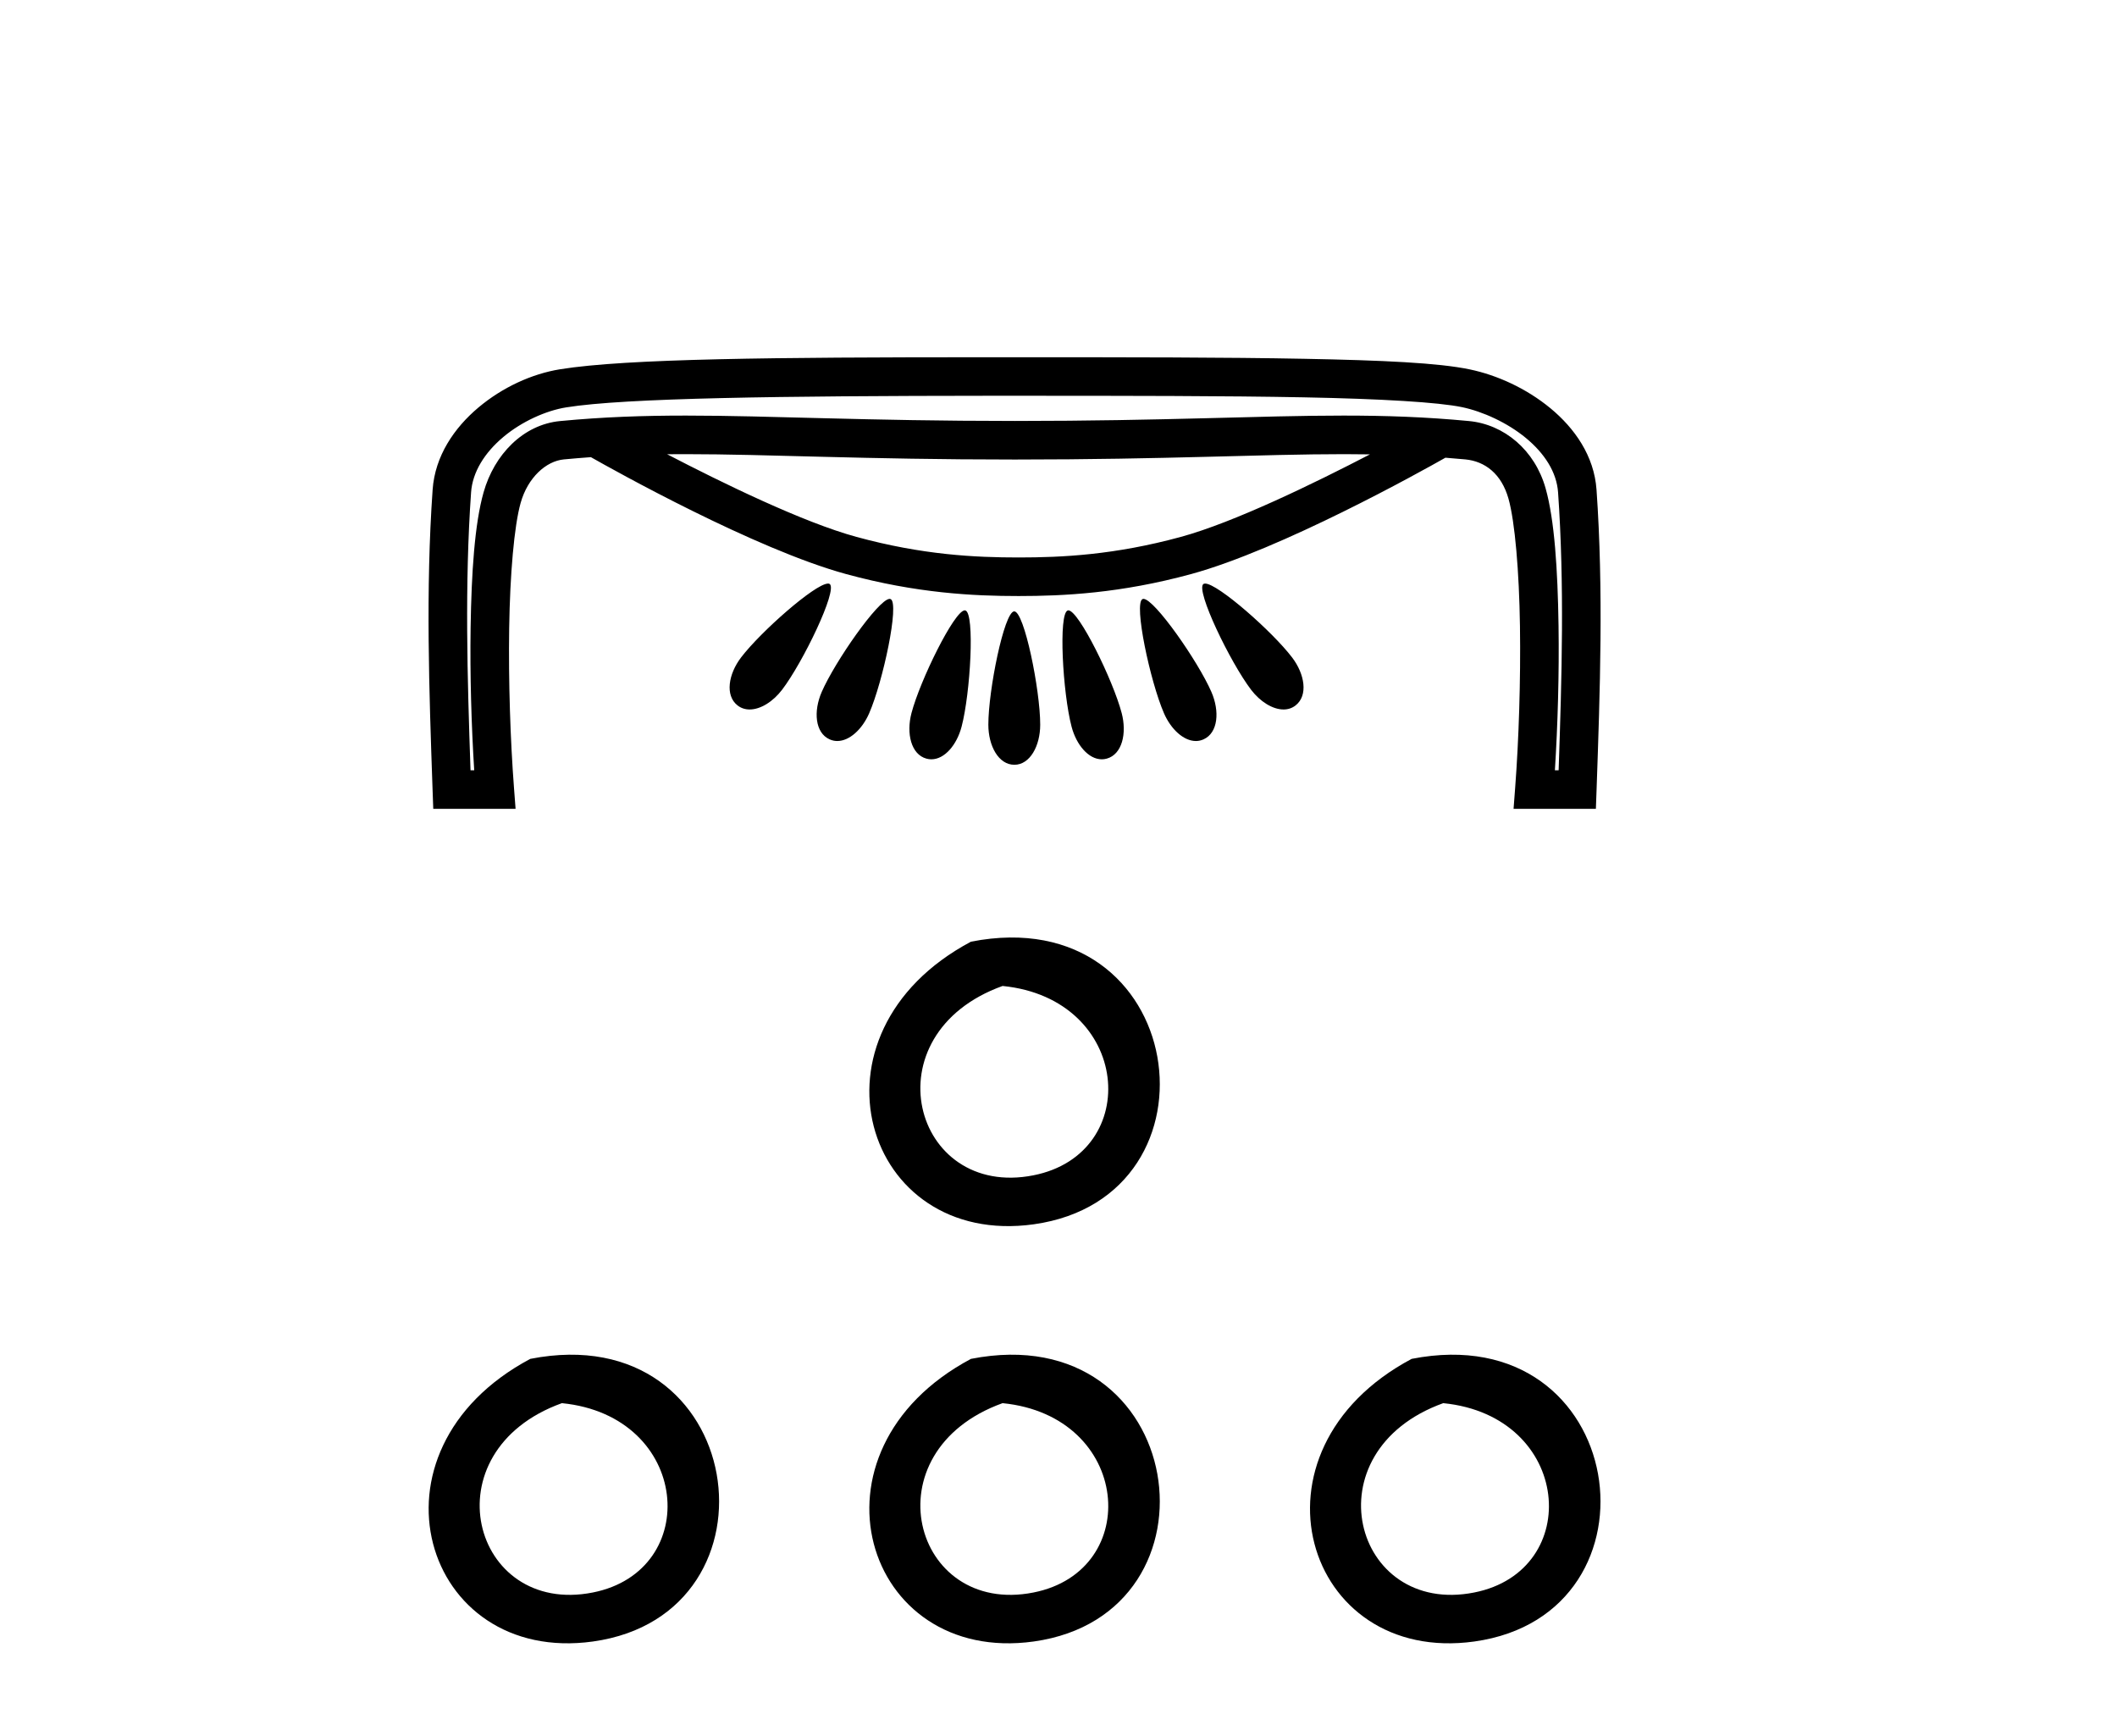
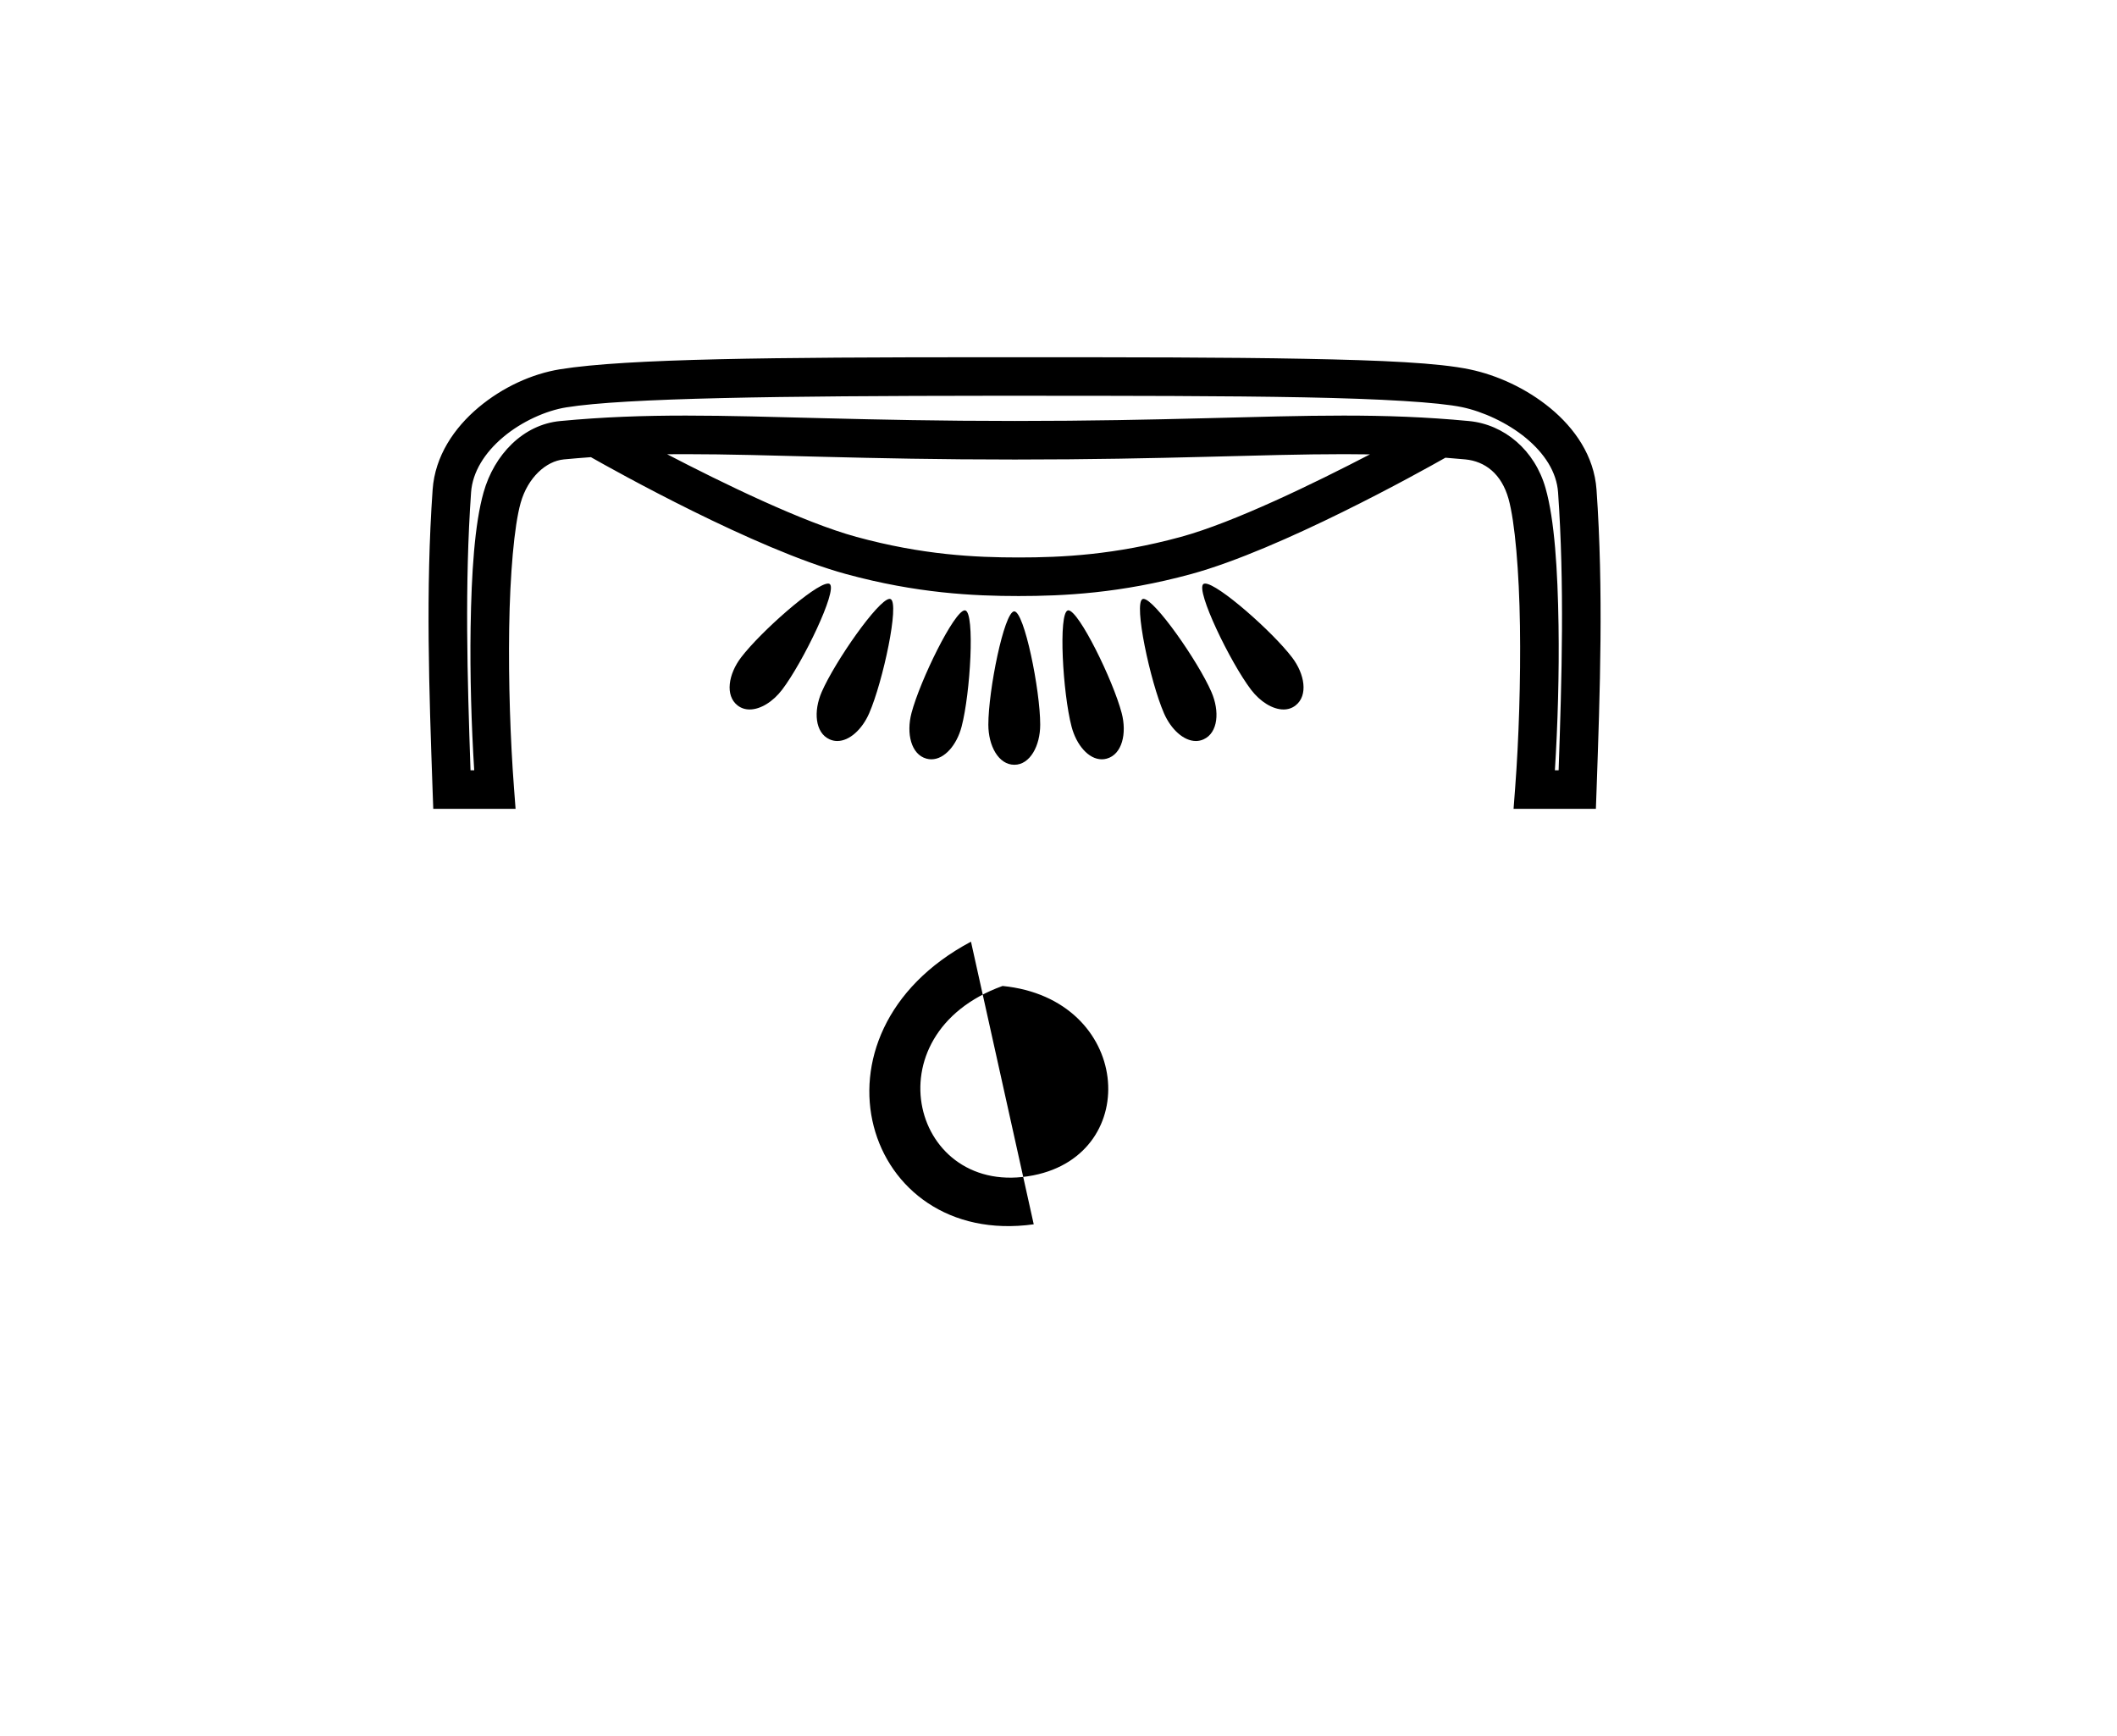
<svg xmlns="http://www.w3.org/2000/svg" width="50.0" height="41.0">
  <path d="M 16.183 10.726 C 16.184 10.726 16.185 10.726 16.187 10.726 C 18.155 10.726 20.389 10.853 23.97 10.853 C 27.553 10.853 29.784 10.726 31.748 10.726 C 31.953 10.726 32.155 10.728 32.356 10.731 C 31.054 11.407 29.146 12.338 27.89 12.68 C 26.326 13.107 25.082 13.166 24.058 13.166 C 23.034 13.166 21.79 13.107 20.227 12.68 C 18.969 12.337 17.058 11.405 15.756 10.728 C 15.897 10.727 16.039 10.726 16.183 10.726 ZM 19.556 13.782 C 19.554 13.782 19.552 13.782 19.55 13.783 C 19.239 13.799 17.967 14.919 17.503 15.527 C 17.203 15.921 17.121 16.425 17.418 16.659 C 17.503 16.726 17.601 16.756 17.705 16.756 C 17.963 16.756 18.257 16.571 18.471 16.291 C 18.966 15.642 19.785 13.941 19.598 13.794 C 19.588 13.786 19.574 13.782 19.556 13.782 ZM 28.463 13.782 C 28.462 13.782 28.46 13.783 28.459 13.783 C 28.443 13.783 28.431 13.787 28.421 13.794 C 28.235 13.941 29.055 15.642 29.549 16.291 C 29.763 16.571 30.057 16.756 30.315 16.756 C 30.419 16.756 30.517 16.726 30.601 16.659 C 30.899 16.425 30.817 15.921 30.517 15.527 C 30.05 14.914 28.762 13.782 28.463 13.782 ZM 21.013 14.144 C 21.011 14.144 21.008 14.144 21.006 14.144 C 20.736 14.17 19.723 15.62 19.408 16.341 C 19.209 16.797 19.249 17.306 19.593 17.461 C 19.652 17.488 19.713 17.501 19.775 17.501 C 20.065 17.501 20.364 17.223 20.528 16.847 C 20.855 16.097 21.25 14.246 21.035 14.149 C 21.028 14.146 21.021 14.144 21.013 14.144 ZM 27.007 14.144 C 27.005 14.144 27.003 14.144 27.001 14.144 C 26.995 14.145 26.99 14.146 26.985 14.149 C 26.77 14.246 27.165 16.097 27.492 16.847 C 27.656 17.223 27.955 17.501 28.245 17.501 C 28.307 17.501 28.368 17.488 28.427 17.461 C 28.771 17.306 28.81 16.797 28.611 16.341 C 28.294 15.614 27.265 14.144 27.007 14.144 ZM 22.786 14.415 C 22.785 14.415 22.784 14.415 22.783 14.415 C 22.534 14.434 21.732 16.066 21.528 16.84 C 21.401 17.322 21.518 17.818 21.881 17.917 C 21.92 17.928 21.959 17.933 21.997 17.933 C 22.311 17.933 22.598 17.592 22.711 17.163 C 22.92 16.37 23.028 14.479 22.8 14.417 C 22.796 14.416 22.791 14.415 22.786 14.415 ZM 25.233 14.415 C 25.231 14.415 25.23 14.415 25.228 14.415 C 25.225 14.415 25.223 14.416 25.22 14.417 C 24.993 14.479 25.1 16.37 25.309 17.163 C 25.422 17.592 25.708 17.933 26.023 17.933 C 26.061 17.933 26.1 17.928 26.139 17.917 C 26.502 17.818 26.619 17.322 26.492 16.84 C 26.287 16.061 25.477 14.415 25.233 14.415 ZM 23.952 14.439 C 23.951 14.439 23.95 14.439 23.95 14.439 C 23.714 14.467 23.343 16.3 23.343 17.115 C 23.343 17.613 23.582 18.062 23.958 18.062 C 24.328 18.062 24.568 17.613 24.568 17.115 C 24.568 16.294 24.191 14.439 23.955 14.439 C 23.954 14.439 23.953 14.439 23.952 14.439 ZM 23.559 9.347 C 23.693 9.347 23.827 9.347 23.962 9.347 C 26.628 9.347 28.965 9.349 30.793 9.384 C 32.622 9.419 33.969 9.499 34.531 9.616 C 35.018 9.718 35.599 9.981 36.039 10.344 C 36.478 10.707 36.765 11.147 36.799 11.628 C 36.951 13.802 36.888 15.99 36.812 18.192 L 36.724 18.192 C 36.791 17.13 36.827 15.912 36.81 14.771 C 36.79 13.455 36.716 12.28 36.504 11.531 C 36.25 10.63 35.526 10.023 34.694 9.944 C 33.674 9.847 32.732 9.815 31.731 9.815 C 29.74 9.815 27.514 9.942 23.97 9.942 C 23.97 9.942 23.97 9.942 23.97 9.942 C 20.425 9.942 18.194 9.815 16.2 9.815 C 15.196 9.815 14.252 9.847 13.231 9.944 C 12.354 10.027 11.672 10.738 11.421 11.629 C 11.21 12.375 11.135 13.528 11.115 14.82 C 11.098 15.939 11.134 17.136 11.2 18.192 L 11.113 18.192 C 11.037 15.99 10.974 13.802 11.126 11.628 C 11.16 11.146 11.449 10.689 11.886 10.322 C 12.323 9.954 12.898 9.697 13.374 9.621 C 14.759 9.397 18.465 9.351 23.36 9.347 C 23.426 9.347 23.493 9.347 23.559 9.347 ZM 23.4 8.437 C 23.307 8.437 23.214 8.437 23.122 8.437 C 18.35 8.439 14.806 8.467 13.229 8.721 C 12.565 8.828 11.87 9.145 11.3 9.624 C 10.729 10.104 10.274 10.768 10.218 11.564 C 10.051 13.946 10.135 16.313 10.217 18.663 L 10.233 19.103 L 12.177 19.103 L 12.14 18.613 C 12.054 17.485 12.007 16.094 12.026 14.834 C 12.045 13.574 12.143 12.423 12.297 11.876 C 12.466 11.277 12.898 10.89 13.317 10.85 C 13.533 10.83 13.746 10.812 13.956 10.797 C 14.488 11.099 17.835 12.972 19.987 13.559 C 21.649 14.012 22.998 14.077 24.058 14.077 C 25.118 14.077 26.467 14.012 28.129 13.559 C 30.254 12.979 33.542 11.148 34.138 10.81 C 34.294 10.822 34.45 10.835 34.608 10.85 C 35.072 10.894 35.462 11.189 35.628 11.778 C 35.781 12.322 35.88 13.501 35.899 14.785 C 35.918 16.07 35.871 17.485 35.785 18.613 L 35.748 19.103 L 37.692 19.103 L 37.708 18.663 C 37.79 16.313 37.874 13.946 37.707 11.564 C 37.651 10.766 37.189 10.113 36.619 9.642 C 36.048 9.171 35.359 8.86 34.717 8.725 C 33.973 8.569 32.654 8.509 30.811 8.474 C 28.968 8.438 26.628 8.437 23.962 8.437 C 23.773 8.437 23.585 8.437 23.4 8.437 Z" style="fill:#000000;stroke:none" />
-   <path d="M 22.933 22.24 C 18.847 24.413 20.401 29.475 24.415 28.915 C 29.048 28.267 28.061 21.233 22.933 22.24 M 23.679 23.286 C 26.722 23.589 27.004 27.246 24.408 27.758 C 21.555 28.323 20.51 24.429 23.679 23.286 Z" style="fill:#000000;stroke:none" />
-   <path d="M 12.525 32.093 C 8.439 34.267 9.992 39.328 14.006 38.768 C 18.64 38.12 17.652 31.087 12.525 32.093 M 13.271 33.139 C 16.314 33.442 16.595 37.099 14 37.611 C 11.146 38.176 10.102 34.282 13.271 33.139 Z" style="fill:#000000;stroke:none" />
-   <path d="M 22.933 32.093 C 18.847 34.267 20.401 39.328 24.415 38.768 C 29.048 38.12 28.061 31.087 22.933 32.093 M 23.679 33.139 C 26.722 33.442 27.004 37.099 24.408 37.611 C 21.555 38.176 20.51 34.282 23.679 33.139 Z" style="fill:#000000;stroke:none" />
-   <path d="M 33.341 32.093 C 29.255 34.267 30.809 39.328 34.823 38.768 C 39.457 38.12 38.469 31.087 33.341 32.093 M 34.087 33.139 C 37.13 33.442 37.412 37.099 34.817 37.611 C 31.963 38.176 30.918 34.282 34.087 33.139 Z" style="fill:#000000;stroke:none" />
+   <path d="M 22.933 22.24 C 18.847 24.413 20.401 29.475 24.415 28.915 M 23.679 23.286 C 26.722 23.589 27.004 27.246 24.408 27.758 C 21.555 28.323 20.51 24.429 23.679 23.286 Z" style="fill:#000000;stroke:none" />
</svg>